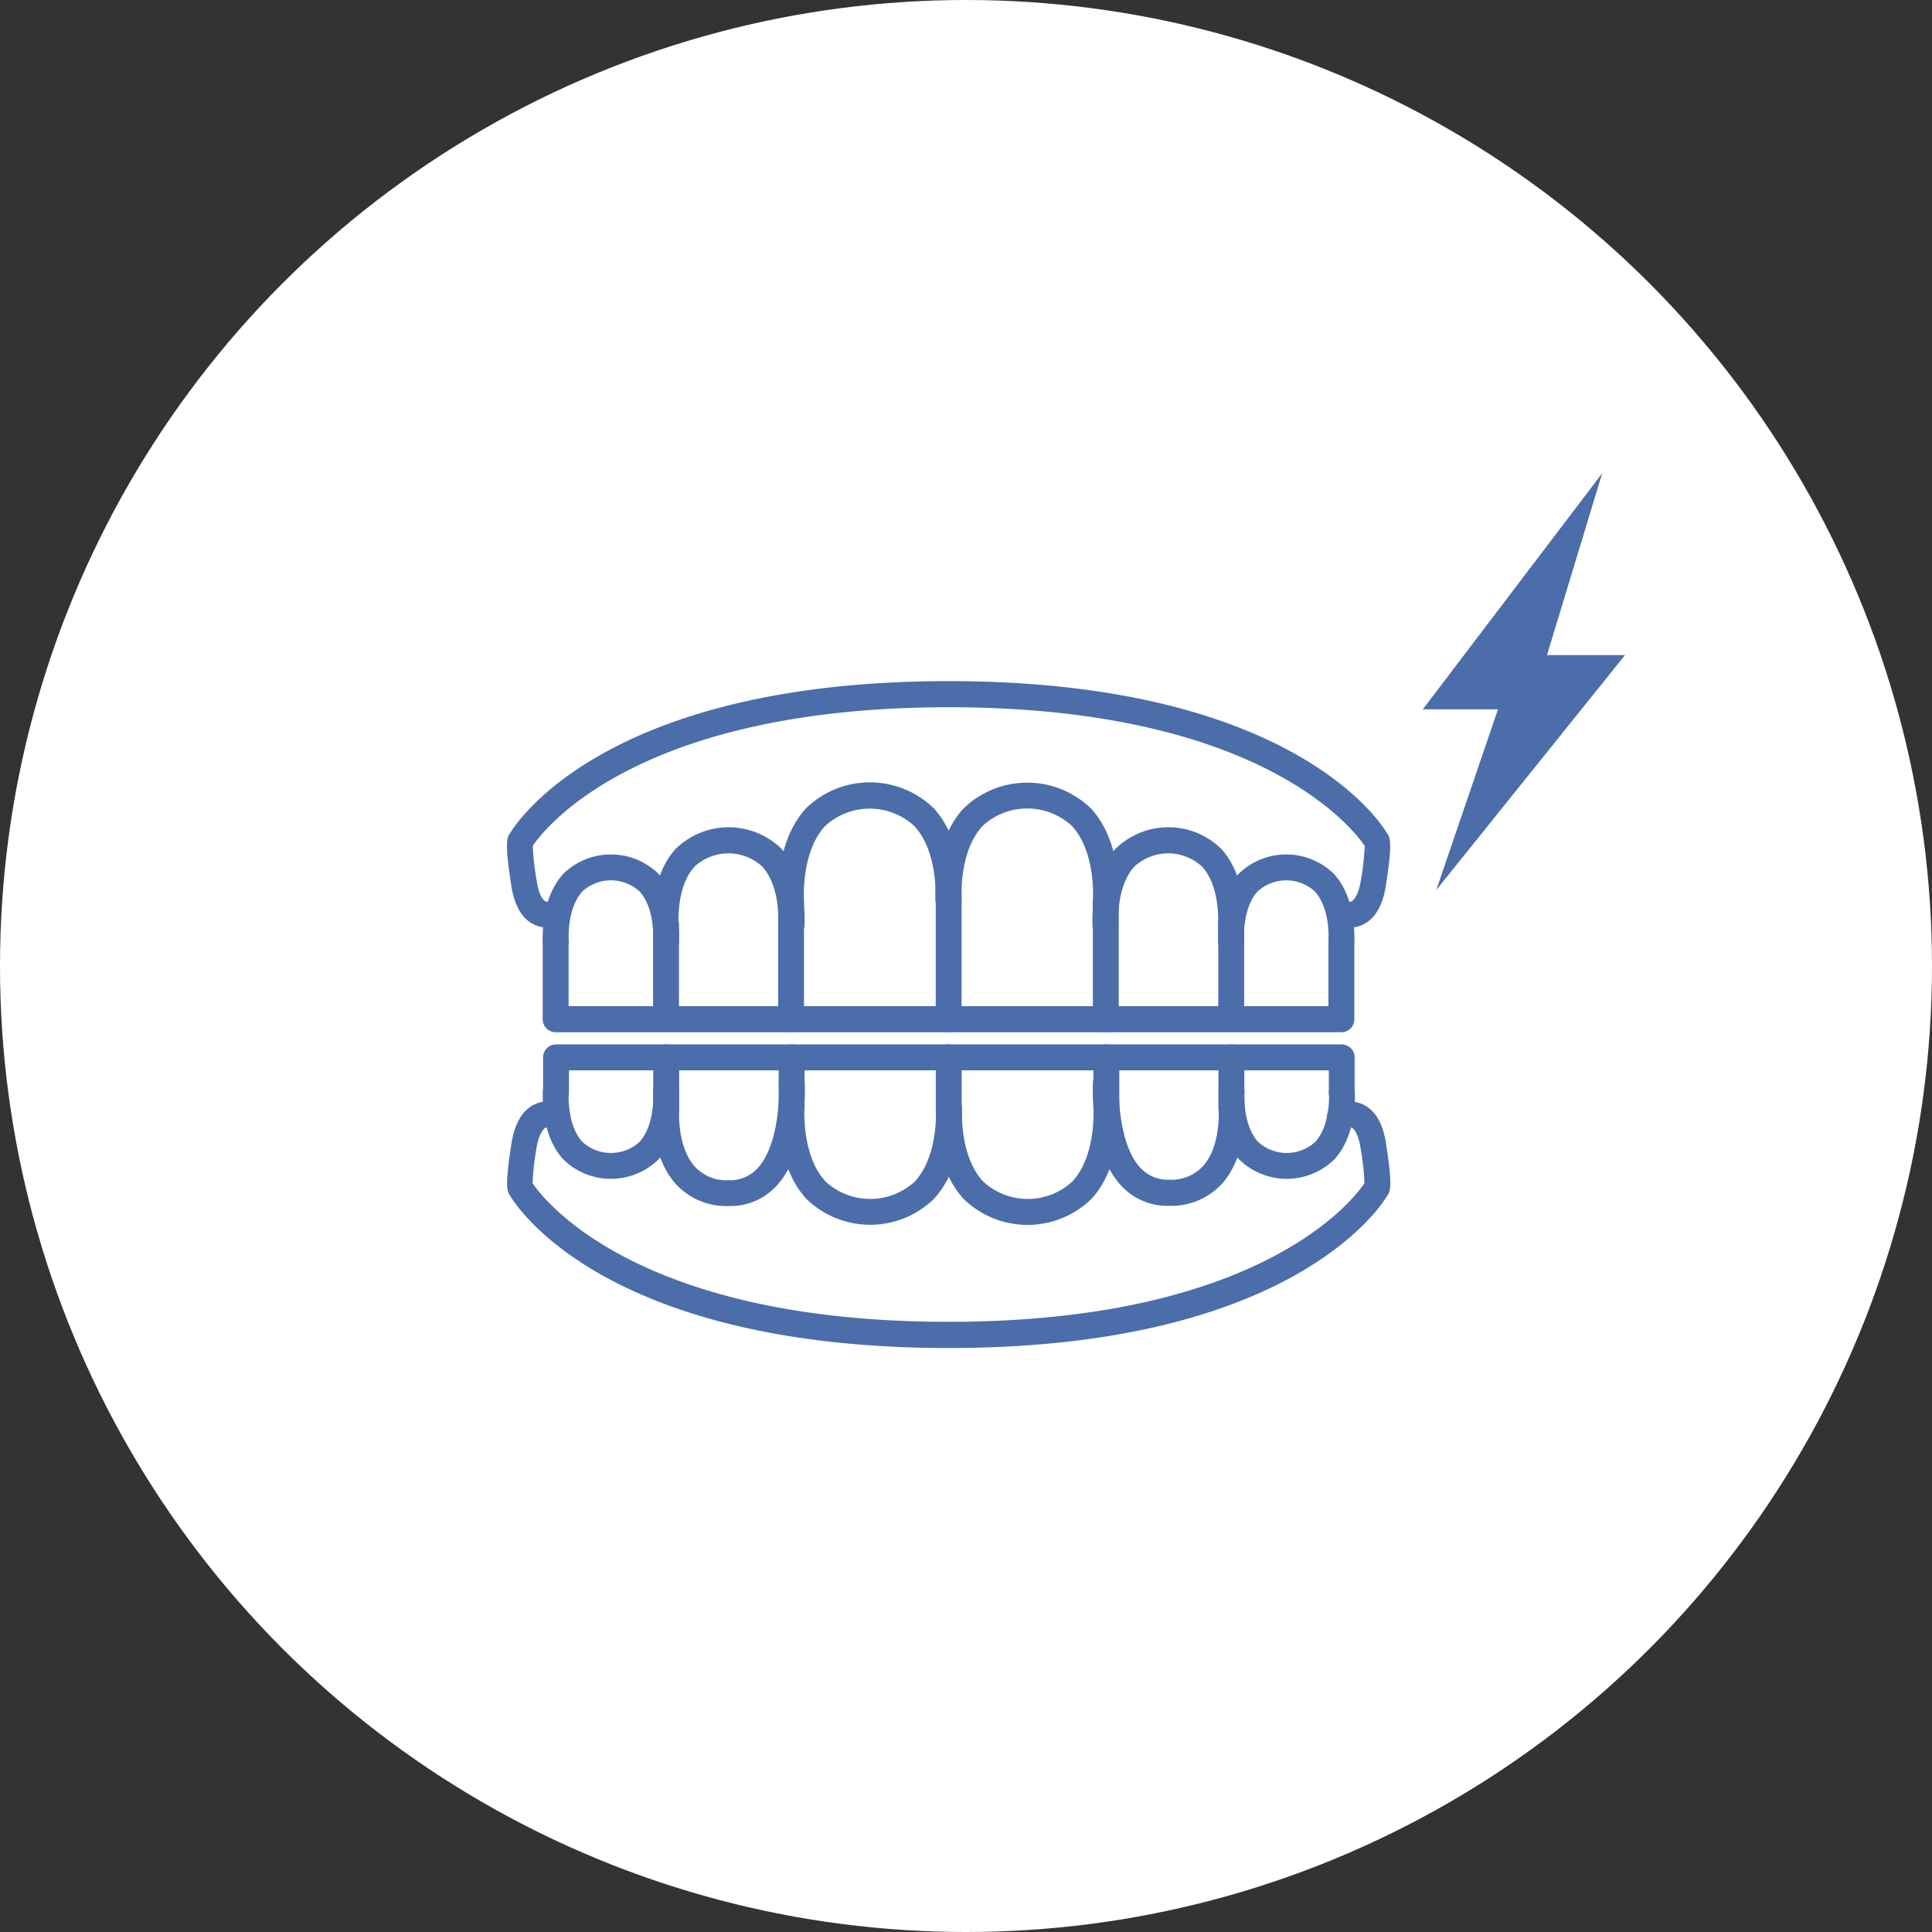
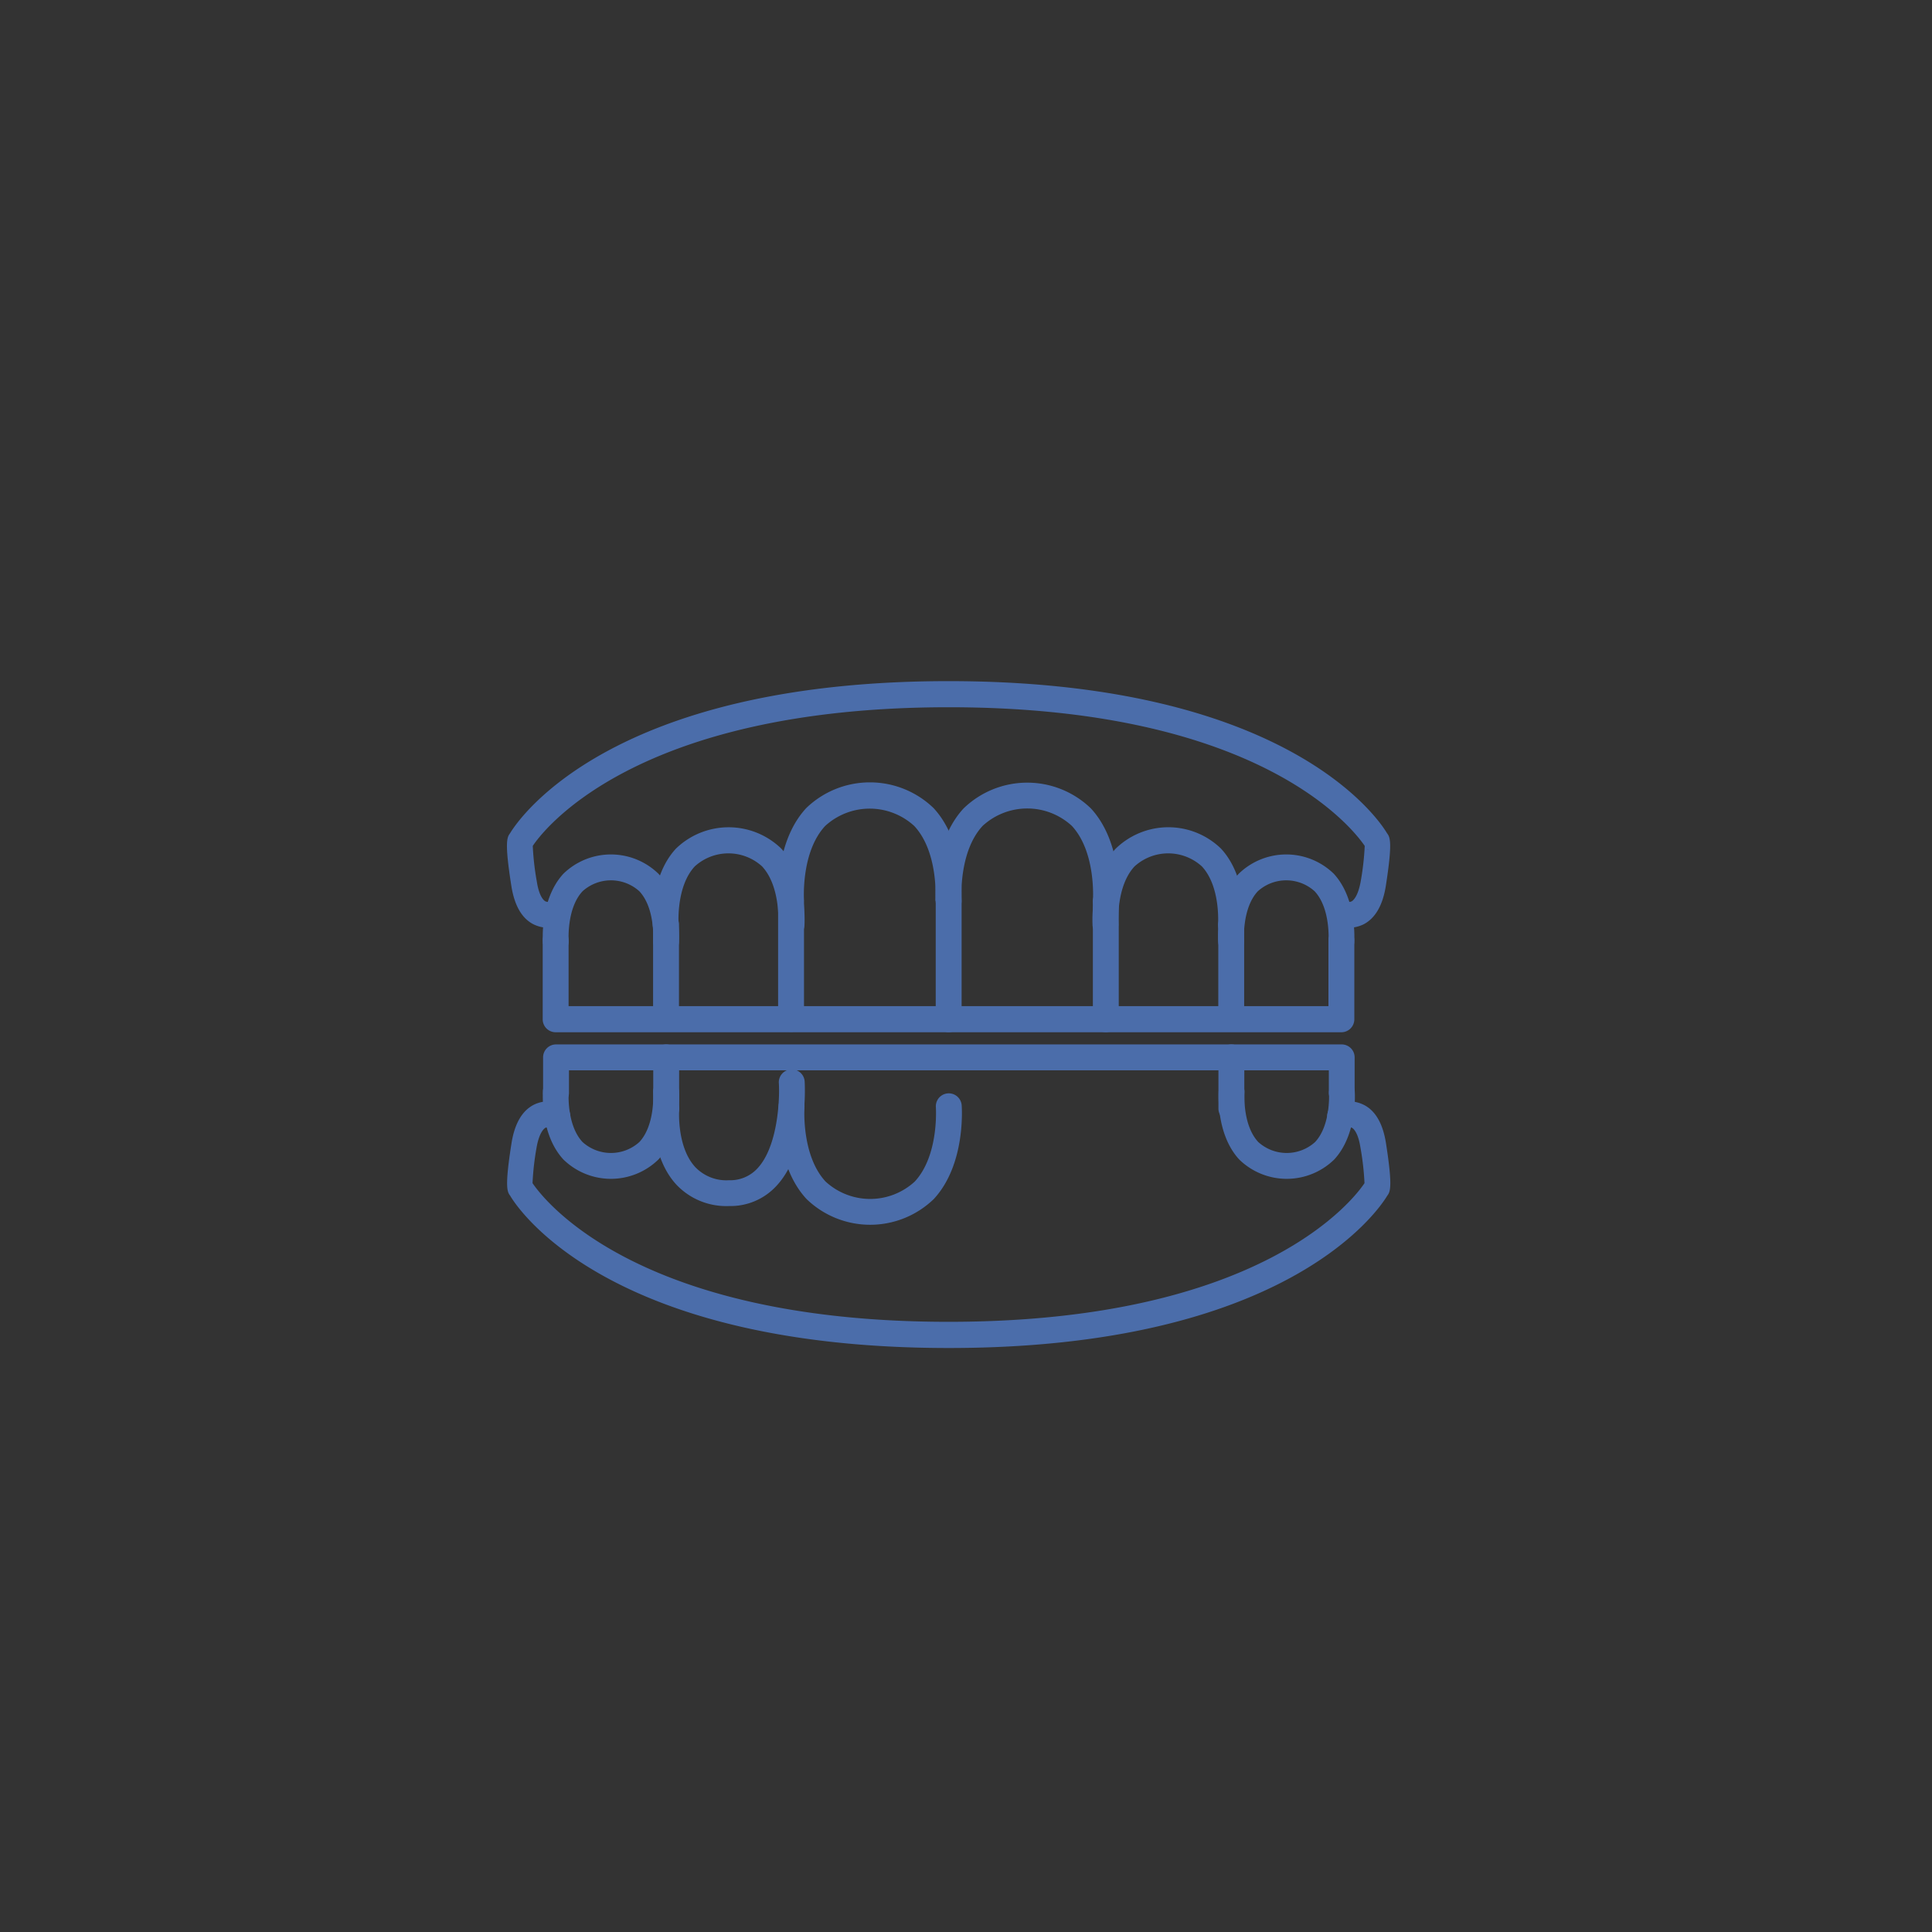
<svg xmlns="http://www.w3.org/2000/svg" viewBox="0 0 250.8 250.8">
  <rect x="0" y="0" width="250.8" height="250.8" fill="#333333" stroke="none" />
  <defs>
    <style>.cls-1{fill:#fff;}.cls-2{fill:#4b6daa;}</style>
  </defs>
  <g id="レイヤー_2" data-name="レイヤー 2">
    <g id="sec5">
      <g id="div">
-         <circle class="cls-1" cx="125.4" cy="125.4" r="125.4" />
        <g id="icon">
          <path class="cls-2" d="M72.13,120.4a1.69,1.69,0,0,0-1.68,1.68v10.21A1.68,1.68,0,0,0,72.13,134h102a1.68,1.68,0,0,0,1.68-1.67V122.08a1.68,1.68,0,0,0-3.36,0v8.53H73.81v-8.53A1.68,1.68,0,0,0,72.13,120.4Z" />
          <path class="cls-2" d="M145.23,132.29V117a1.68,1.68,0,1,0-3.36,0v15.31a1.68,1.68,0,0,0,3.36,0Z" />
          <path class="cls-2" d="M121.47,117v15.31a1.68,1.68,0,0,0,3.36,0V117c0-.13,0-.45,0-1,0-2.26-.37-7.57-3.64-11.1a11.9,11.9,0,0,0-16.53,0c-3.27,3.53-3.65,8.84-3.65,11.1,0,.53,0,.85,0,1v15.27a1.68,1.68,0,0,0,3.36,0V117a.62.62,0,0,0,0-.13c0-.06-.42-6.23,2.74-9.64a8.55,8.55,0,0,1,11.58,0c3.17,3.41,2.75,9.58,2.74,9.64Z" />
          <path class="cls-2" d="M143.42,118.65a1.68,1.68,0,0,0,1.81-1.54c0-.31.54-7.68-3.62-12.17a11.88,11.88,0,0,0-16.52,0c-4.16,4.49-3.64,11.86-3.62,12.17a1.68,1.68,0,0,0,3.35-.26c0-.06-.42-6.23,2.74-9.64a8.55,8.55,0,0,1,11.58,0c3.16,3.41,2.74,9.58,2.74,9.64A1.67,1.67,0,0,0,143.42,118.65Z" />
          <path class="cls-2" d="M159.71,121.71a1.67,1.67,0,0,0,1.8-1.54c0-.25.44-6.28-3-10a9.8,9.8,0,0,0-13.68,0c-3.42,3.69-3,9.72-3,10a1.68,1.68,0,0,0,3.35-.25s-.33-4.85,2.1-7.45a6.49,6.49,0,0,1,8.74,0c2.43,2.61,2.1,7.4,2.1,7.45A1.68,1.68,0,0,0,159.71,121.71Z" />
          <path class="cls-2" d="M102.63,121.71a1.68,1.68,0,0,0,1.8-1.54c0-.25.44-6.27-3-10a9.82,9.82,0,0,0-13.69,0c-3.42,3.69-3,9.72-3,10a1.68,1.68,0,0,0,3.35-.25s-.33-4.84,2.1-7.45a6.49,6.49,0,0,1,8.74,0c2.42,2.61,2.1,7.4,2.1,7.45A1.67,1.67,0,0,0,102.63,121.71Z" />
          <path class="cls-2" d="M86.34,123.89a1.69,1.69,0,0,0,1.8-1.55c0-.22.39-5.6-2.67-8.92a8.85,8.85,0,0,0-12.33,0c-3.06,3.32-2.68,8.7-2.66,8.92a1.67,1.67,0,1,0,3.34-.25s-.27-4.17,1.8-6.39a5.5,5.5,0,0,1,7.38,0c2.07,2.22,1.79,6.35,1.79,6.39A1.69,1.69,0,0,0,86.34,123.89Z" />
          <path class="cls-2" d="M174,123.89a1.68,1.68,0,0,0,1.8-1.55c0-.22.4-5.6-2.66-8.92a8.85,8.85,0,0,0-12.33,0c-3.07,3.32-2.69,8.7-2.67,8.92a1.68,1.68,0,0,0,3.35-.25s-.28-4.17,1.79-6.39a5.5,5.5,0,0,1,7.38,0c2.07,2.22,1.8,6.35,1.8,6.39A1.68,1.68,0,0,0,174,123.89Z" />
          <path class="cls-2" d="M88.14,132.29V120a1.68,1.68,0,0,0-3.36,0v12.25a1.68,1.68,0,0,0,3.36,0Z" />
-           <path class="cls-2" d="M161.51,132.29V120a1.68,1.68,0,1,0-3.36,0v12.25a1.68,1.68,0,0,0,3.36,0Z" />
+           <path class="cls-2" d="M161.51,132.29V120a1.68,1.68,0,1,0-3.36,0v12.25a1.68,1.68,0,0,0,3.36,0" />
          <path class="cls-2" d="M174.18,143.54a1.67,1.67,0,0,0,1.67-1.67v-4.61a1.68,1.68,0,0,0-1.67-1.68h-102a1.68,1.68,0,0,0-1.68,1.68v4.61a1.68,1.68,0,0,0,3.36,0v-2.93H172.5v2.93A1.68,1.68,0,0,0,174.18,143.54Z" />
-           <path class="cls-2" d="M104.44,143.61v-6.35a1.68,1.68,0,0,0-3.36,0v6.35a1.68,1.68,0,0,0,3.36,0Z" />
-           <path class="cls-2" d="M124.84,143.61v-6.35a1.68,1.68,0,0,0-3.36,0v6.31c0,.13,0,.45,0,1,0,2.26.37,7.57,3.64,11.1a11.9,11.9,0,0,0,16.53,0c3.27-3.53,3.65-8.84,3.65-11.1,0-.53,0-.85,0-1v-6.31a1.68,1.68,0,0,0-3.36,0v6.48c0,.06.43,6.23-2.74,9.64a8.53,8.53,0,0,1-11.57,0c-3.17-3.41-2.75-9.58-2.74-9.64Z" />
          <path class="cls-2" d="M102.89,141.94a1.69,1.69,0,0,0-1.81,1.54c0,.31-.54,7.68,3.62,12.17a11.88,11.88,0,0,0,16.52,0c4.16-4.49,3.64-11.86,3.62-12.17a1.68,1.68,0,0,0-3.35.26c0,.06.42,6.23-2.74,9.64a8.55,8.55,0,0,1-11.58,0c-3.16-3.41-2.74-9.58-2.74-9.64A1.67,1.67,0,0,0,102.89,141.94Z" />
          <path class="cls-2" d="M86.6,142.23a1.68,1.68,0,0,0-1.8,1.55c0,.25-.44,6.27,3,10a8.91,8.91,0,0,0,6.84,2.78,8.1,8.1,0,0,0,6.13-2.59c4.18-4.44,3.71-13.12,3.69-13.49a1.68,1.68,0,1,0-3.35.2c.12,2.1-.15,8.19-2.79,11a4.79,4.79,0,0,1-3.68,1.53,5.59,5.59,0,0,1-4.37-1.69c-2.43-2.61-2.11-7.4-2.1-7.45A1.69,1.69,0,0,0,86.6,142.23Z" />
-           <path class="cls-2" d="M143.66,138.87a1.69,1.69,0,0,0-1.78,1.58c0,.37-.49,9.05,3.69,13.49a8.13,8.13,0,0,0,6.13,2.59,8.94,8.94,0,0,0,6.85-2.78c3.42-3.7,3-9.72,3-10a1.68,1.68,0,1,0-3.35.25c0,.05.33,4.84-2.1,7.45a5.59,5.59,0,0,1-4.37,1.69,4.8,4.8,0,0,1-3.68-1.53c-2.64-2.8-2.91-8.89-2.79-11A1.68,1.68,0,0,0,143.66,138.87Z" />
          <path class="cls-2" d="M160,140.06a1.68,1.68,0,0,0-1.8,1.54c0,.23-.39,5.61,2.67,8.92a8.83,8.83,0,0,0,12.33,0c3.06-3.31,2.68-8.69,2.66-8.92a1.68,1.68,0,0,0-3.34.26s.27,4.17-1.8,6.39a5.5,5.5,0,0,1-7.38,0c-2.07-2.22-1.79-6.35-1.79-6.39A1.69,1.69,0,0,0,160,140.06Z" />
          <path class="cls-2" d="M72.28,140.06a1.67,1.67,0,0,0-1.8,1.54c0,.23-.4,5.61,2.66,8.92a8.83,8.83,0,0,0,12.33,0c3.07-3.31,2.69-8.69,2.67-8.92a1.68,1.68,0,0,0-3.35.26s.28,4.17-1.79,6.39a5.5,5.5,0,0,1-7.38,0c-2.07-2.22-1.8-6.35-1.8-6.39A1.68,1.68,0,0,0,72.28,140.06Z" />
          <path class="cls-2" d="M161.53,143.91v-6.65a1.68,1.68,0,0,0-3.36,0v6.65a1.68,1.68,0,0,0,3.36,0Z" />
          <path class="cls-2" d="M88.16,143.91v-6.65a1.68,1.68,0,0,0-3.36,0v6.65a1.68,1.68,0,0,0,3.36,0Z" />
          <path class="cls-2" d="M66.15,155.11a.71.71,0,0,0,.09.15v0Z" />
          <path class="cls-2" d="M70.81,146.4a1.08,1.08,0,0,1,.81,0,1.7,1.7,0,0,0,2.23-.78,1.65,1.65,0,0,0-.72-2.21,4.36,4.36,0,0,0-3.83,0c-1.53.78-2.5,2.47-2.9,5-.91,5.77-.55,6.32-.16,6.83a.71.71,0,0,1-.09-.15l.1.17v0c1.19,2,13.24,19.73,56.91,19.73s55.71-17.77,56.9-19.73v0a.75.75,0,0,0,.1-.17.71.71,0,0,1-.09.15c.39-.52.75-1.06-.15-6.83-.4-2.56-1.38-4.25-2.91-5a4.36,4.36,0,0,0-3.83,0,1.65,1.65,0,0,0-.72,2.21,1.7,1.7,0,0,0,2.23.78,1.09,1.09,0,0,1,.81,0c.18.1.79.57,1.1,2.54a35.26,35.26,0,0,1,.53,4.65v0c-1.18,1.78-13.07,18-54,18s-52.79-16.22-54-18v0a35.26,35.26,0,0,1,.53-4.65C70,147,70.63,146.5,70.81,146.4ZM177.61,153a1.94,1.94,0,0,0-.2.21A1.94,1.94,0,0,1,177.61,153ZM68.68,153a1.29,1.29,0,0,1,.2.21A1.29,1.29,0,0,0,68.68,153Z" />
          <path class="cls-2" d="M180,155.28v0a.71.71,0,0,0,.09-.15A.75.75,0,0,1,180,155.28Z" />
          <path class="cls-2" d="M66.25,108.1v0a1.1,1.1,0,0,0-.09.15Z" />
          <path class="cls-2" d="M180.14,108.27a1.1,1.1,0,0,0-.09-.15v0A.75.75,0,0,1,180.14,108.27Z" />
          <path class="cls-2" d="M175.48,117a1,1,0,0,1-.81,0,1.7,1.7,0,0,0-2.23.78,1.66,1.66,0,0,0,.72,2.22,4.41,4.41,0,0,0,3.83,0c1.53-.78,2.51-2.47,2.91-5,.9-5.78.54-6.32.15-6.84a1.1,1.1,0,0,1,.09.15.75.75,0,0,0-.1-.17v0c-1.19-2-13.24-19.72-56.9-19.72s-55.72,17.76-56.91,19.72v0l-.1.17a1.1,1.1,0,0,1,.09-.15c-.39.52-.75,1.06.16,6.84.4,2.55,1.37,4.24,2.9,5a4.41,4.41,0,0,0,3.83,0,1.66,1.66,0,0,0,.72-2.22,1.7,1.7,0,0,0-2.23-.78,1,1,0,0,1-.81,0c-.18-.1-.79-.57-1.1-2.54a35.26,35.26,0,0,1-.53-4.65v0c1.18-1.78,13.07-18,54-18s52.78,16.22,54,18v0a35.26,35.26,0,0,1-.53,4.65C176.27,116.41,175.66,116.88,175.48,117Zm-106.8-6.64a1.29,1.29,0,0,0,.2-.21A1.29,1.29,0,0,1,68.68,110.34Zm108.93,0a1.94,1.94,0,0,1-.2-.21A1.94,1.94,0,0,0,177.61,110.34Z" />
-           <polygon class="cls-2" points="207.99 61.43 184.7 92.08 194.46 92.08 186.45 115.53 210.95 85.04 200.82 85.04 207.99 61.43" />
        </g>
      </g>
    </g>
  </g>
</svg>